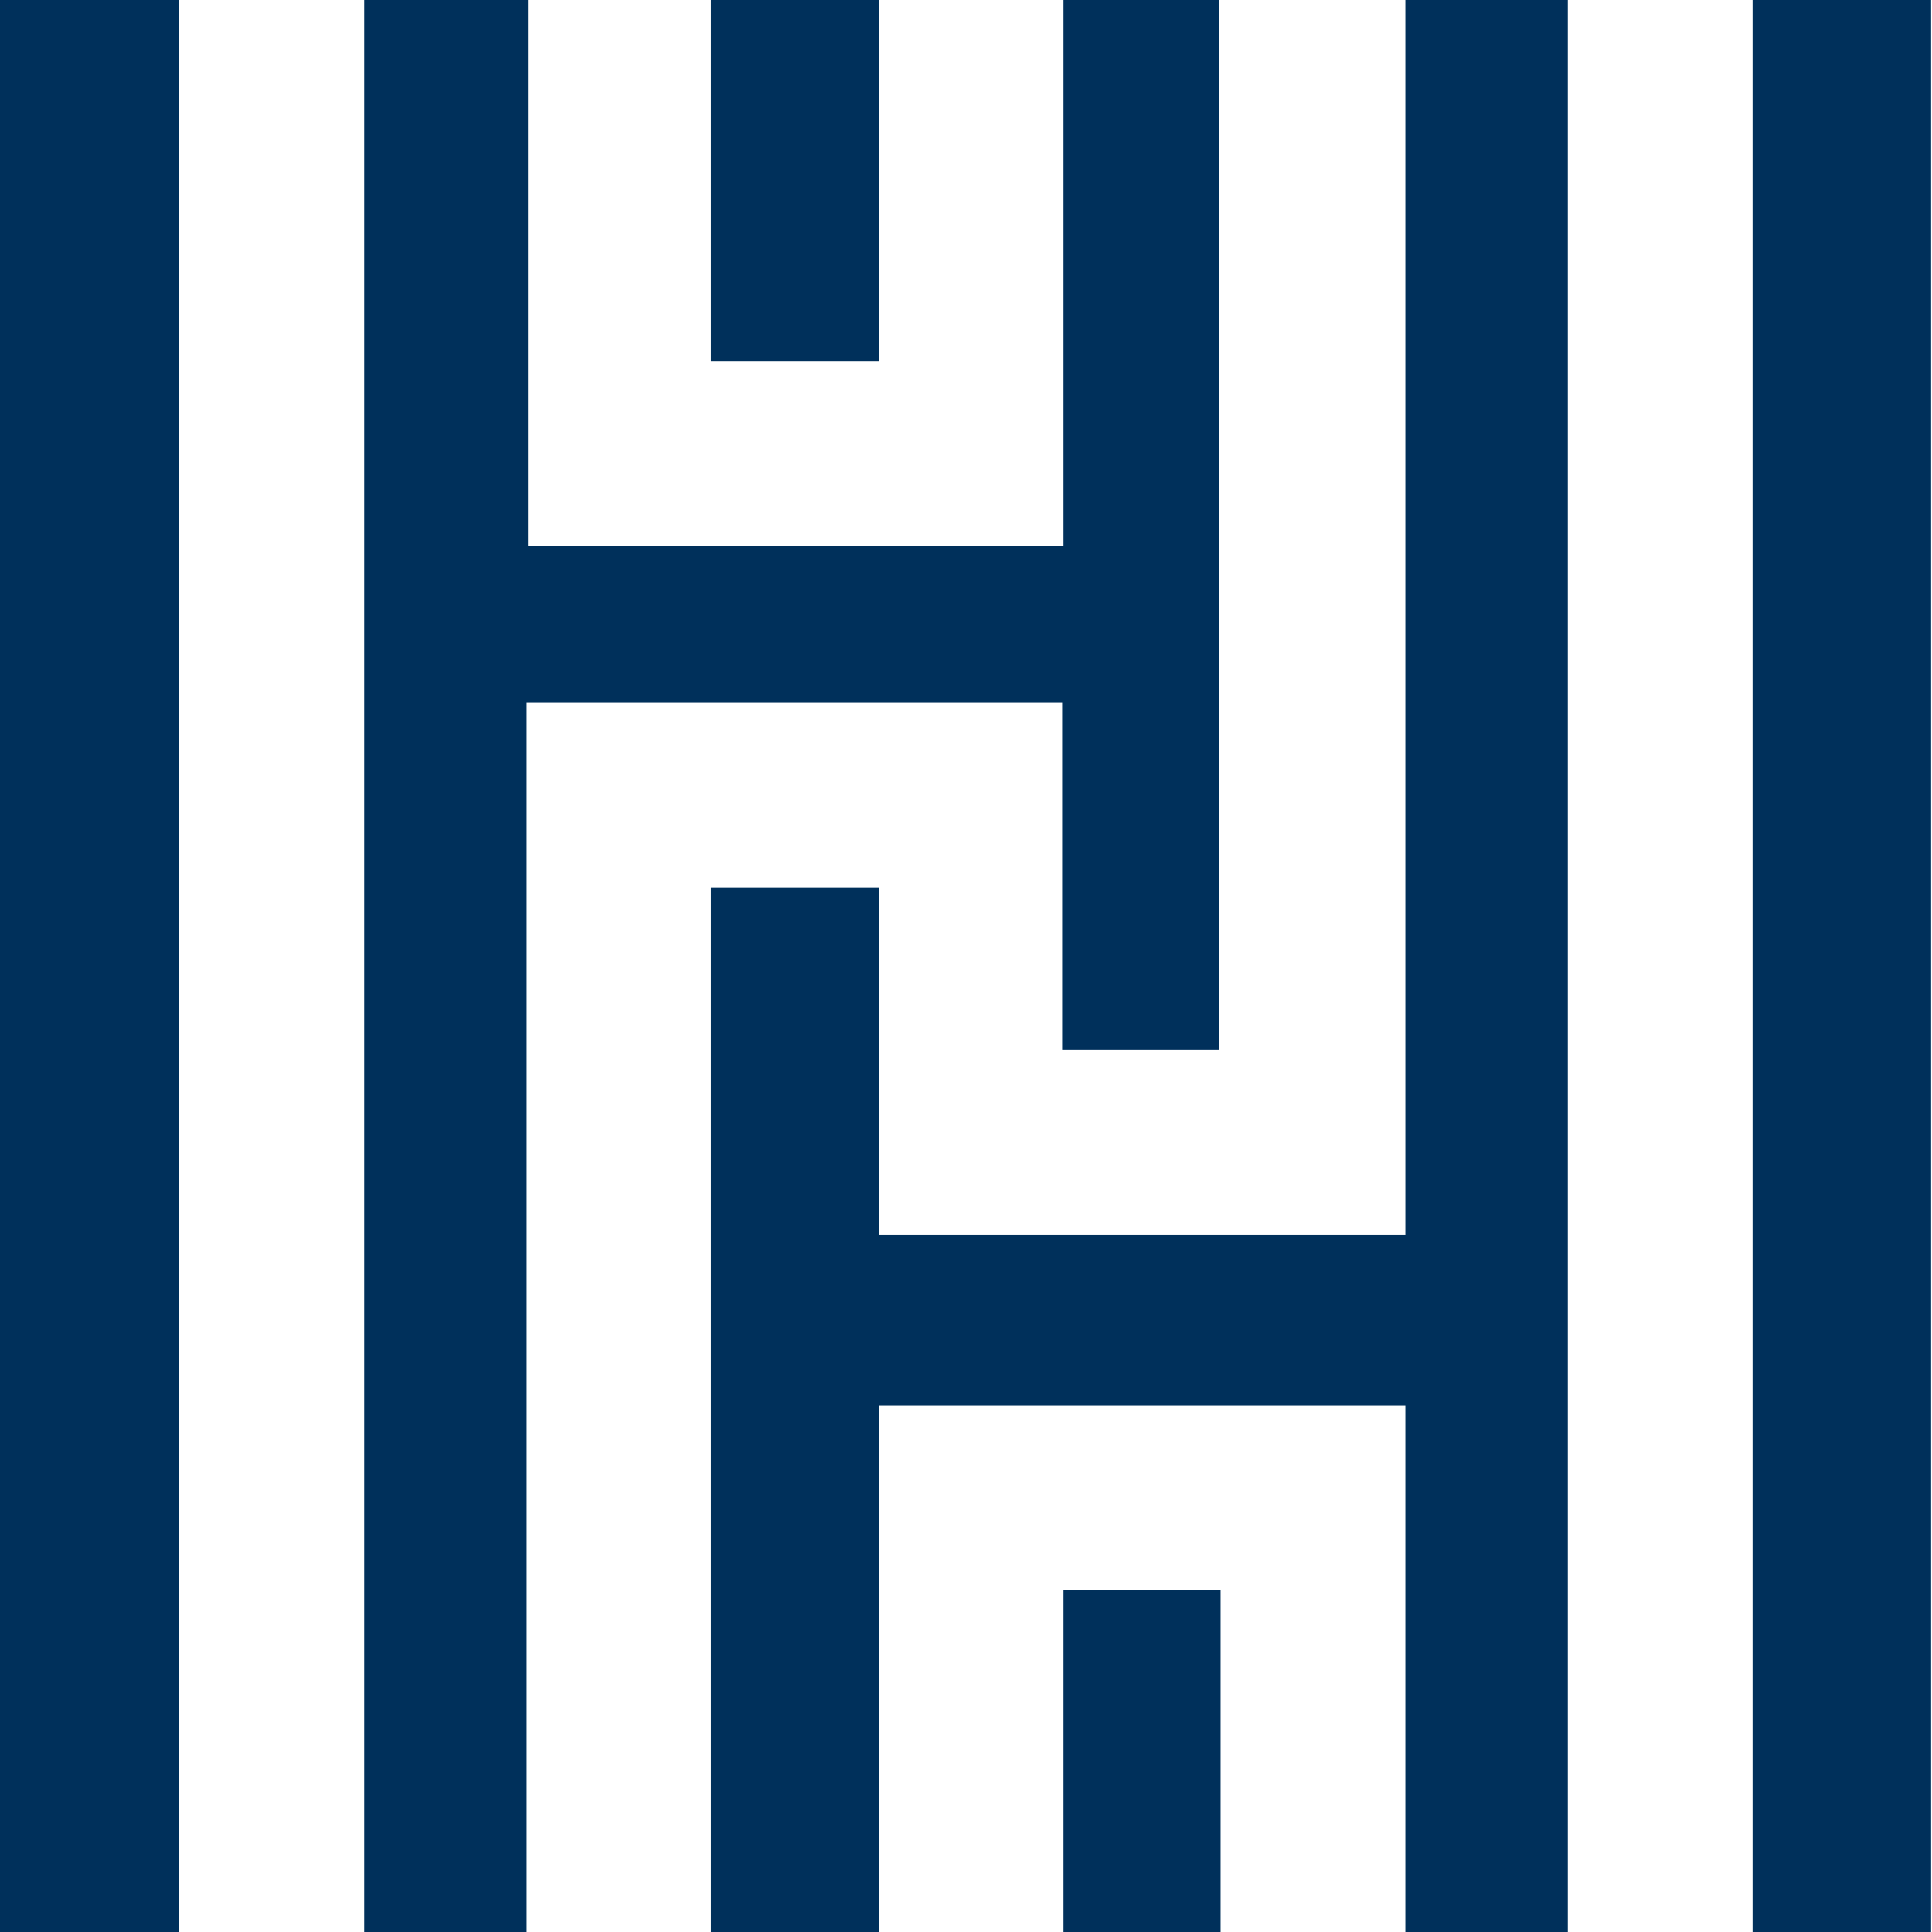
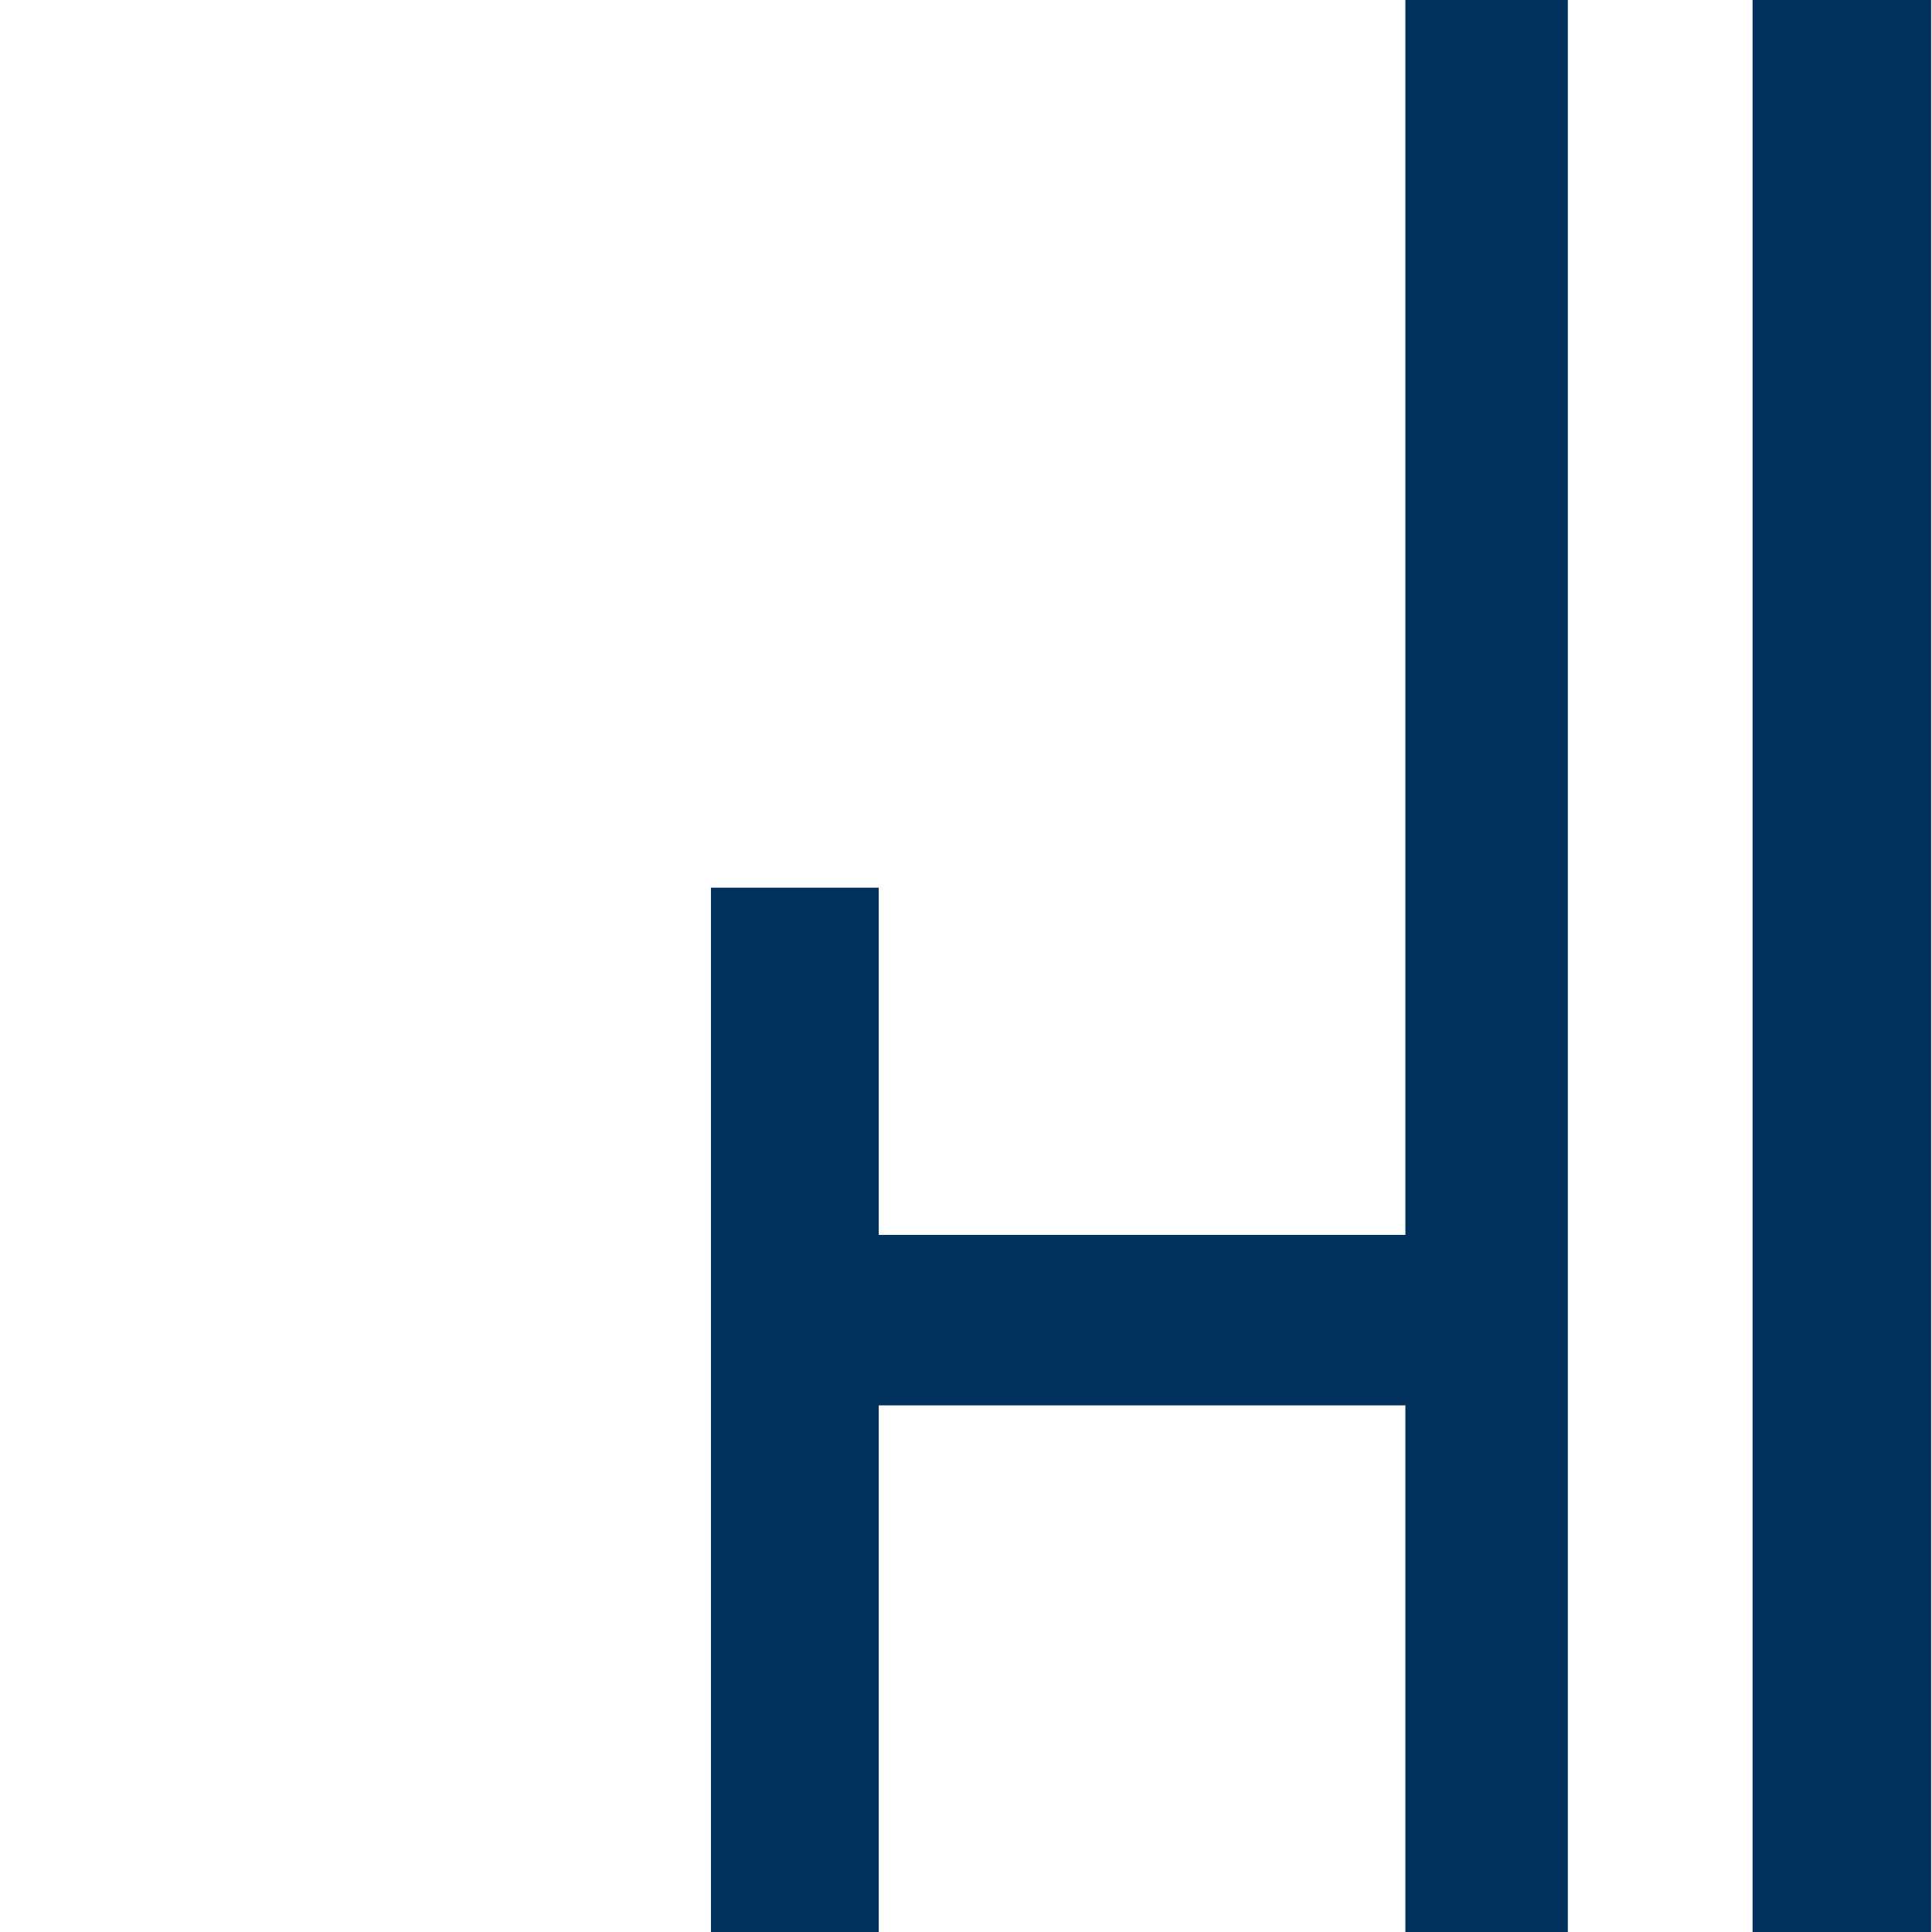
<svg xmlns="http://www.w3.org/2000/svg" viewBox="0 0 43.29 43.29">
  <defs>
    <style>.cls-1{fill:#00305b;}</style>
  </defs>
  <title>HH_LogoWeb</title>
  <g id="Ebene_2" data-name="Ebene 2">
    <g id="Layer_1" data-name="Layer 1">
      <path class="cls-1" d="M31.49,0V27.67H19.69V19.89H15.93v23.4h3.76V31.49h11.8v11.8h3.64V0Z" />
-       <path class="cls-1" d="M19.69,0H15.93V8.09h3.76Z" />
-       <path class="cls-1" d="M23.83,43.29h3.52V35.62H23.83Z" />
-       <path class="cls-1" d="M11.8,43.29V15.75h12v7.78h3.52V0H23.83V12.23h-12V0H8.16V43.29Z" />
      <path class="cls-1" d="M39.27,0V43.29h4V0Z" />
-       <path class="cls-1" d="M4,0H0V43.29H4Z" />
    </g>
  </g>
</svg>